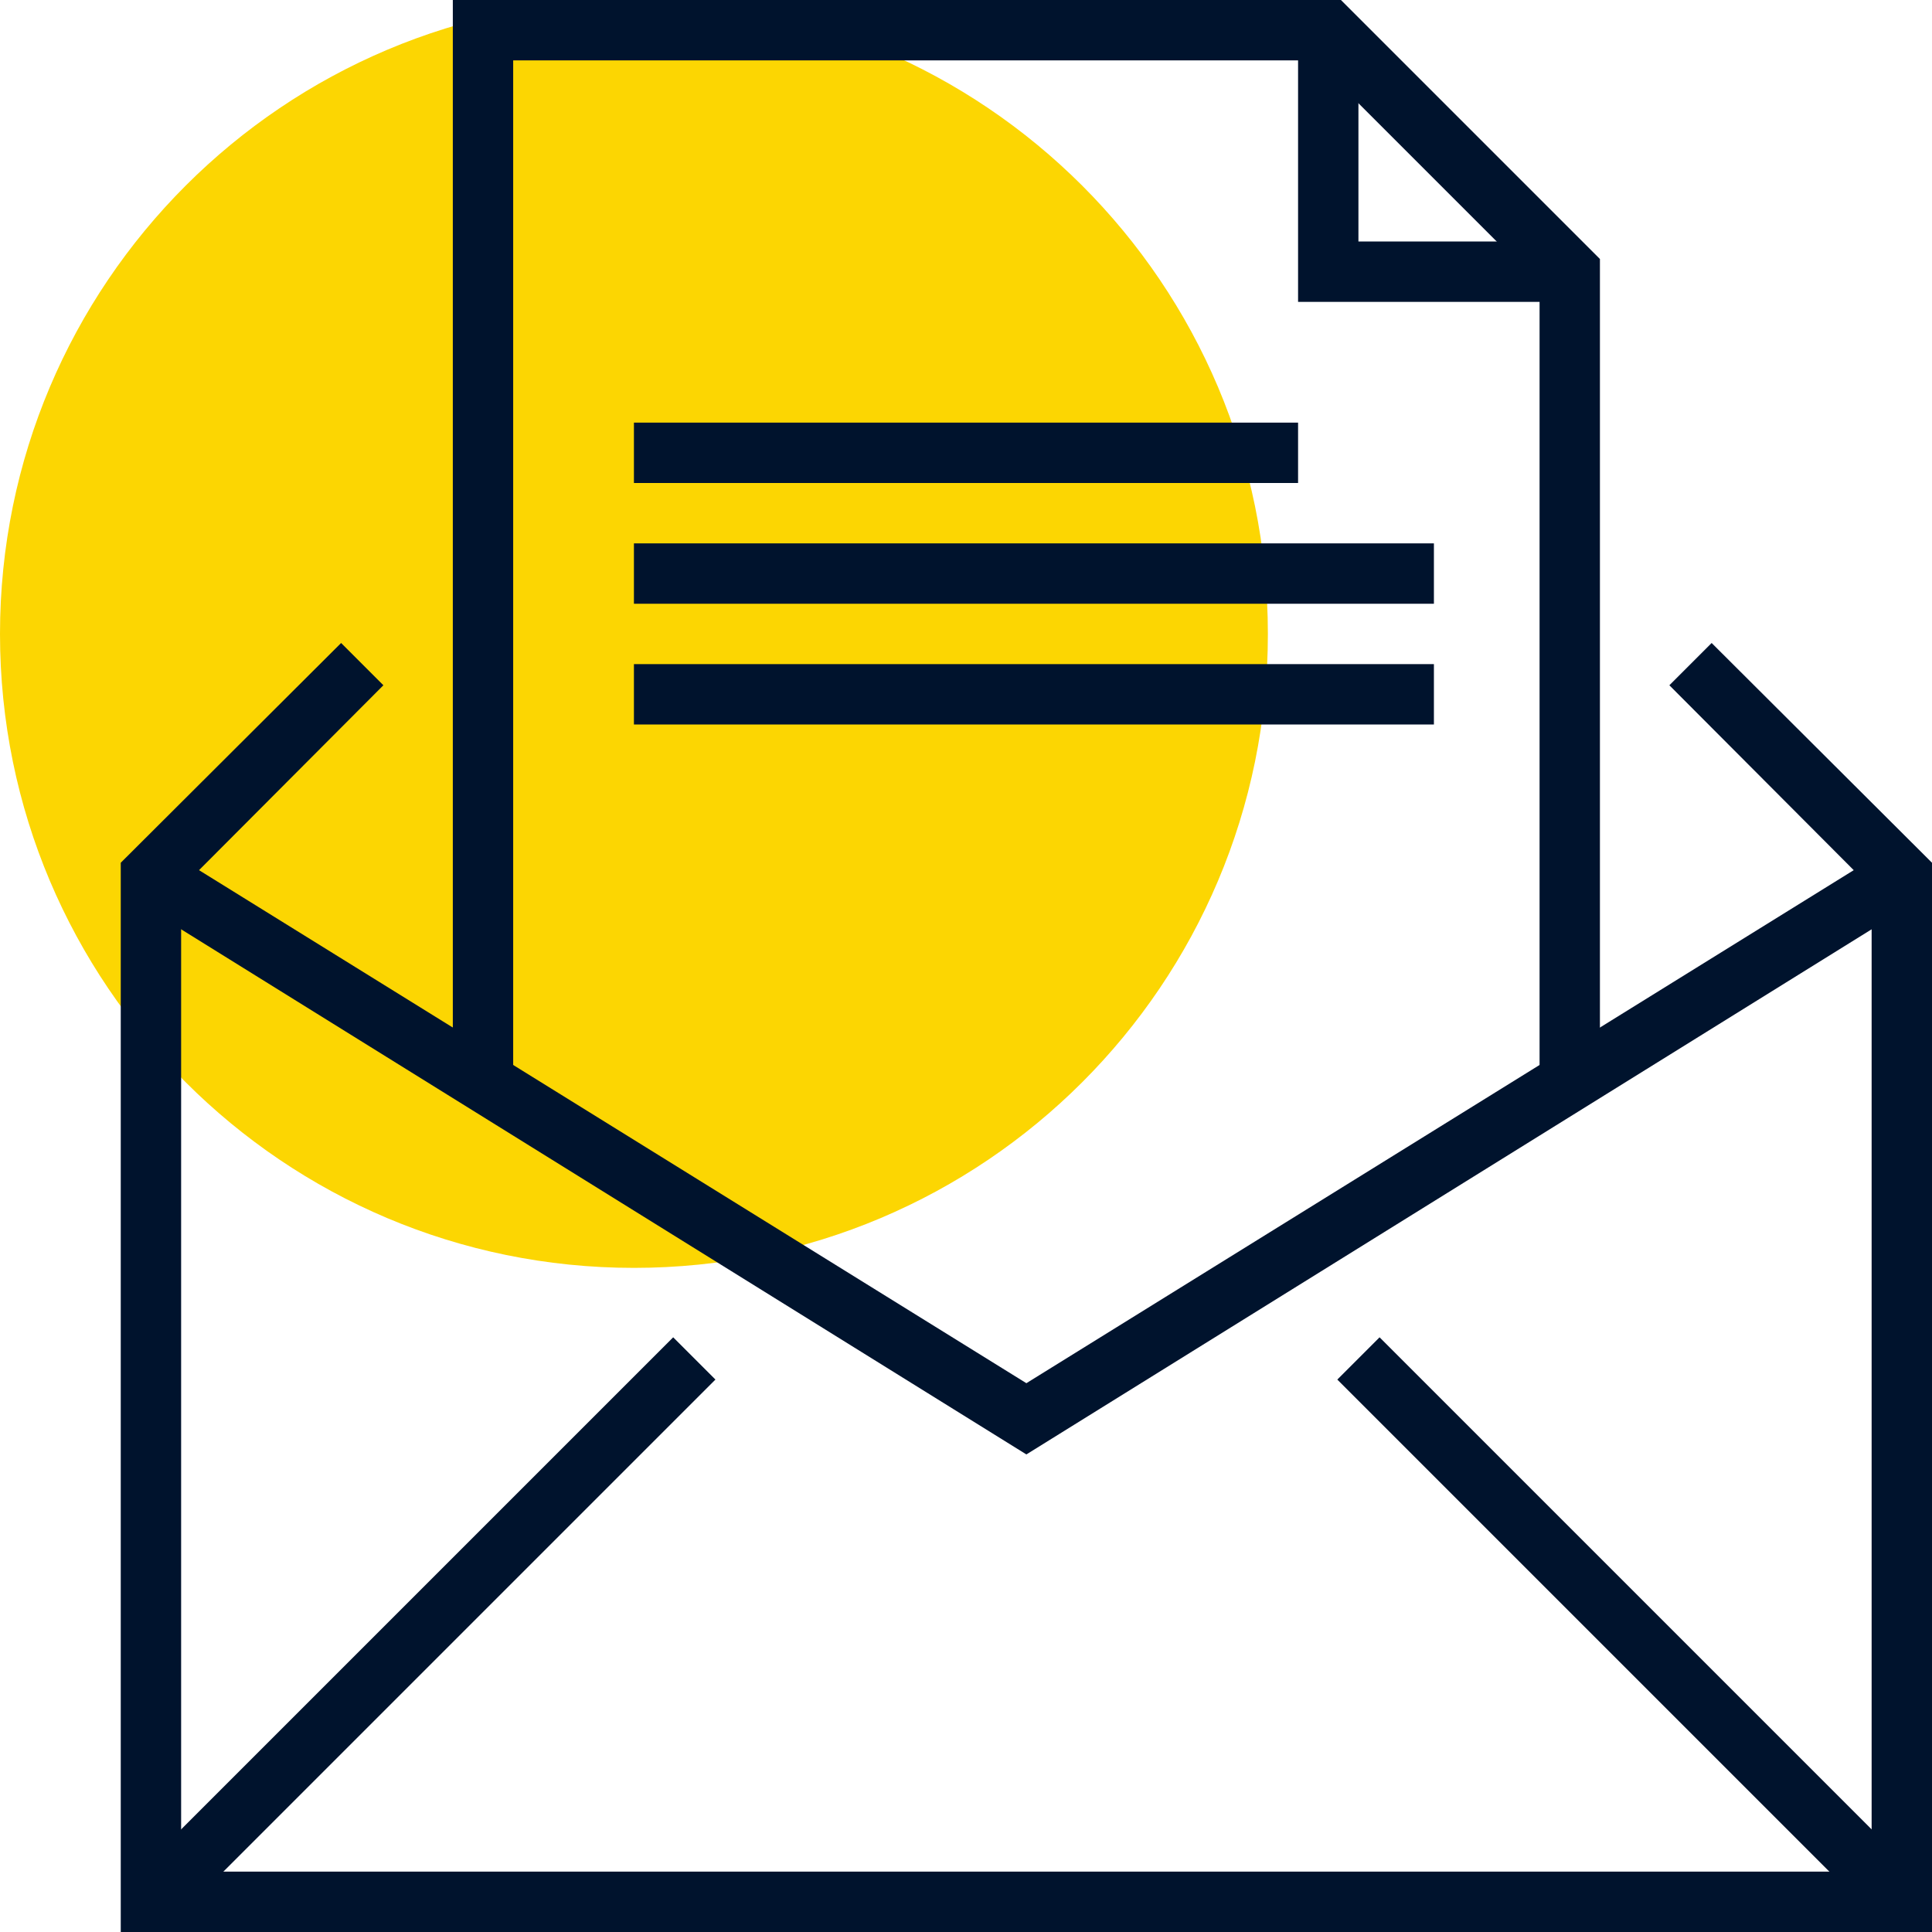
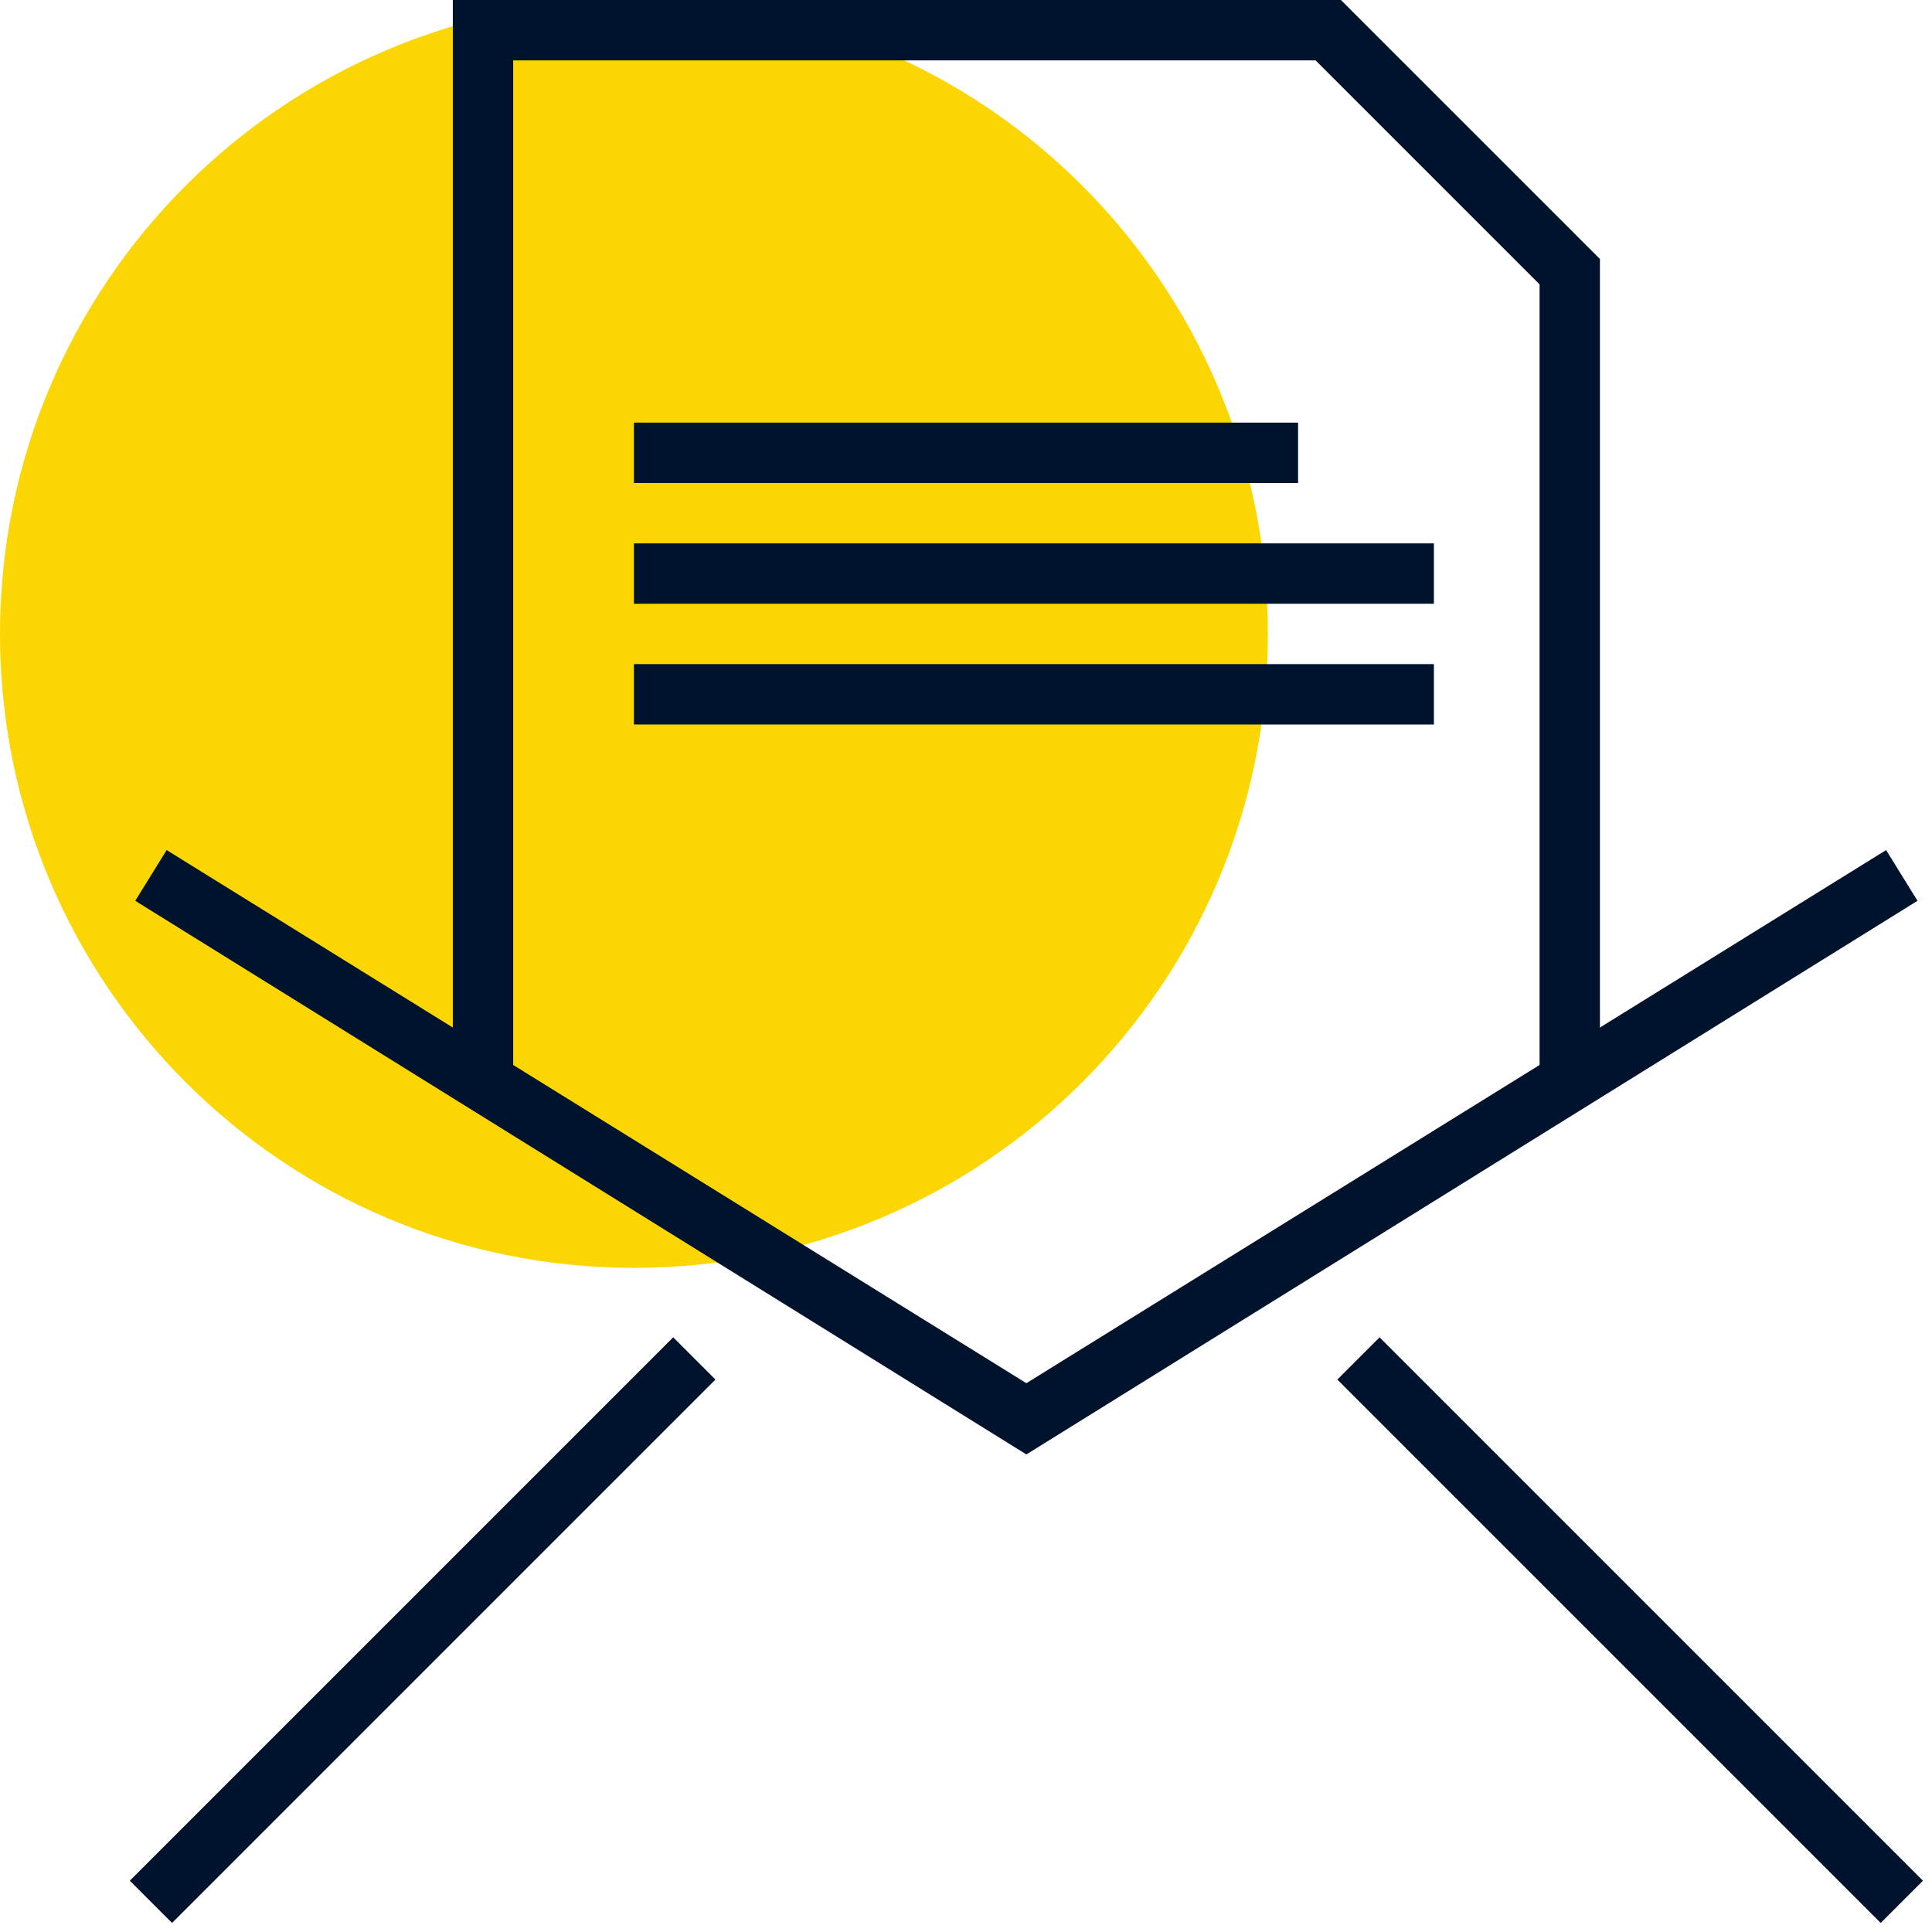
<svg xmlns="http://www.w3.org/2000/svg" width="100" height="100" viewBox="0 0 100 100" fill="none">
  <path d="M65.625 32.812C65.625 50.938 50.938 65.625 32.812 65.625C14.688 65.625 0 50.938 0 32.812C0 14.688 14.688 0 32.812 0C50.938 0 65.625 14.688 65.625 32.812Z" fill="#FCD602" />
-   <path d="M100 100H6.25V44.656L17.656 33.281L19.844 35.469L9.375 45.969V96.875H96.875V45.969L86.406 35.469L88.594 33.281L100 44.656V100Z" fill="#00132D" />
  <path d="M53.125 75.281L7 46.625L8.625 44L53.125 71.594L97.625 44L99.25 46.625L53.125 75.281Z" fill="#00132D" />
  <path d="M8.906 99.531L6.719 97.344L34.844 69.219L37.031 71.406L8.906 99.531Z" fill="#00132D" />
  <path d="M97.344 99.531L69.219 71.406L71.406 69.219L99.531 97.344L97.344 99.531Z" fill="#00132D" />
  <path d="M82.812 56.25H79.688V14.719L68.094 3.125H26.562V56.25H23.438V0H69.406L82.812 13.406V56.25Z" fill="#00132D" />
-   <path d="M81.25 15.625H67.188V1.562H70.312V12.5H81.25V15.625Z" fill="#00132D" />
  <path d="M74.219 31.25H32.812V28.125H74.219V31.25Z" fill="#00132D" />
  <path d="M74.219 37.5H32.812V34.375H74.219V37.5Z" fill="#00132D" />
  <path d="M67.188 25H32.812V21.875H67.188V25Z" fill="#00132D" />
</svg>